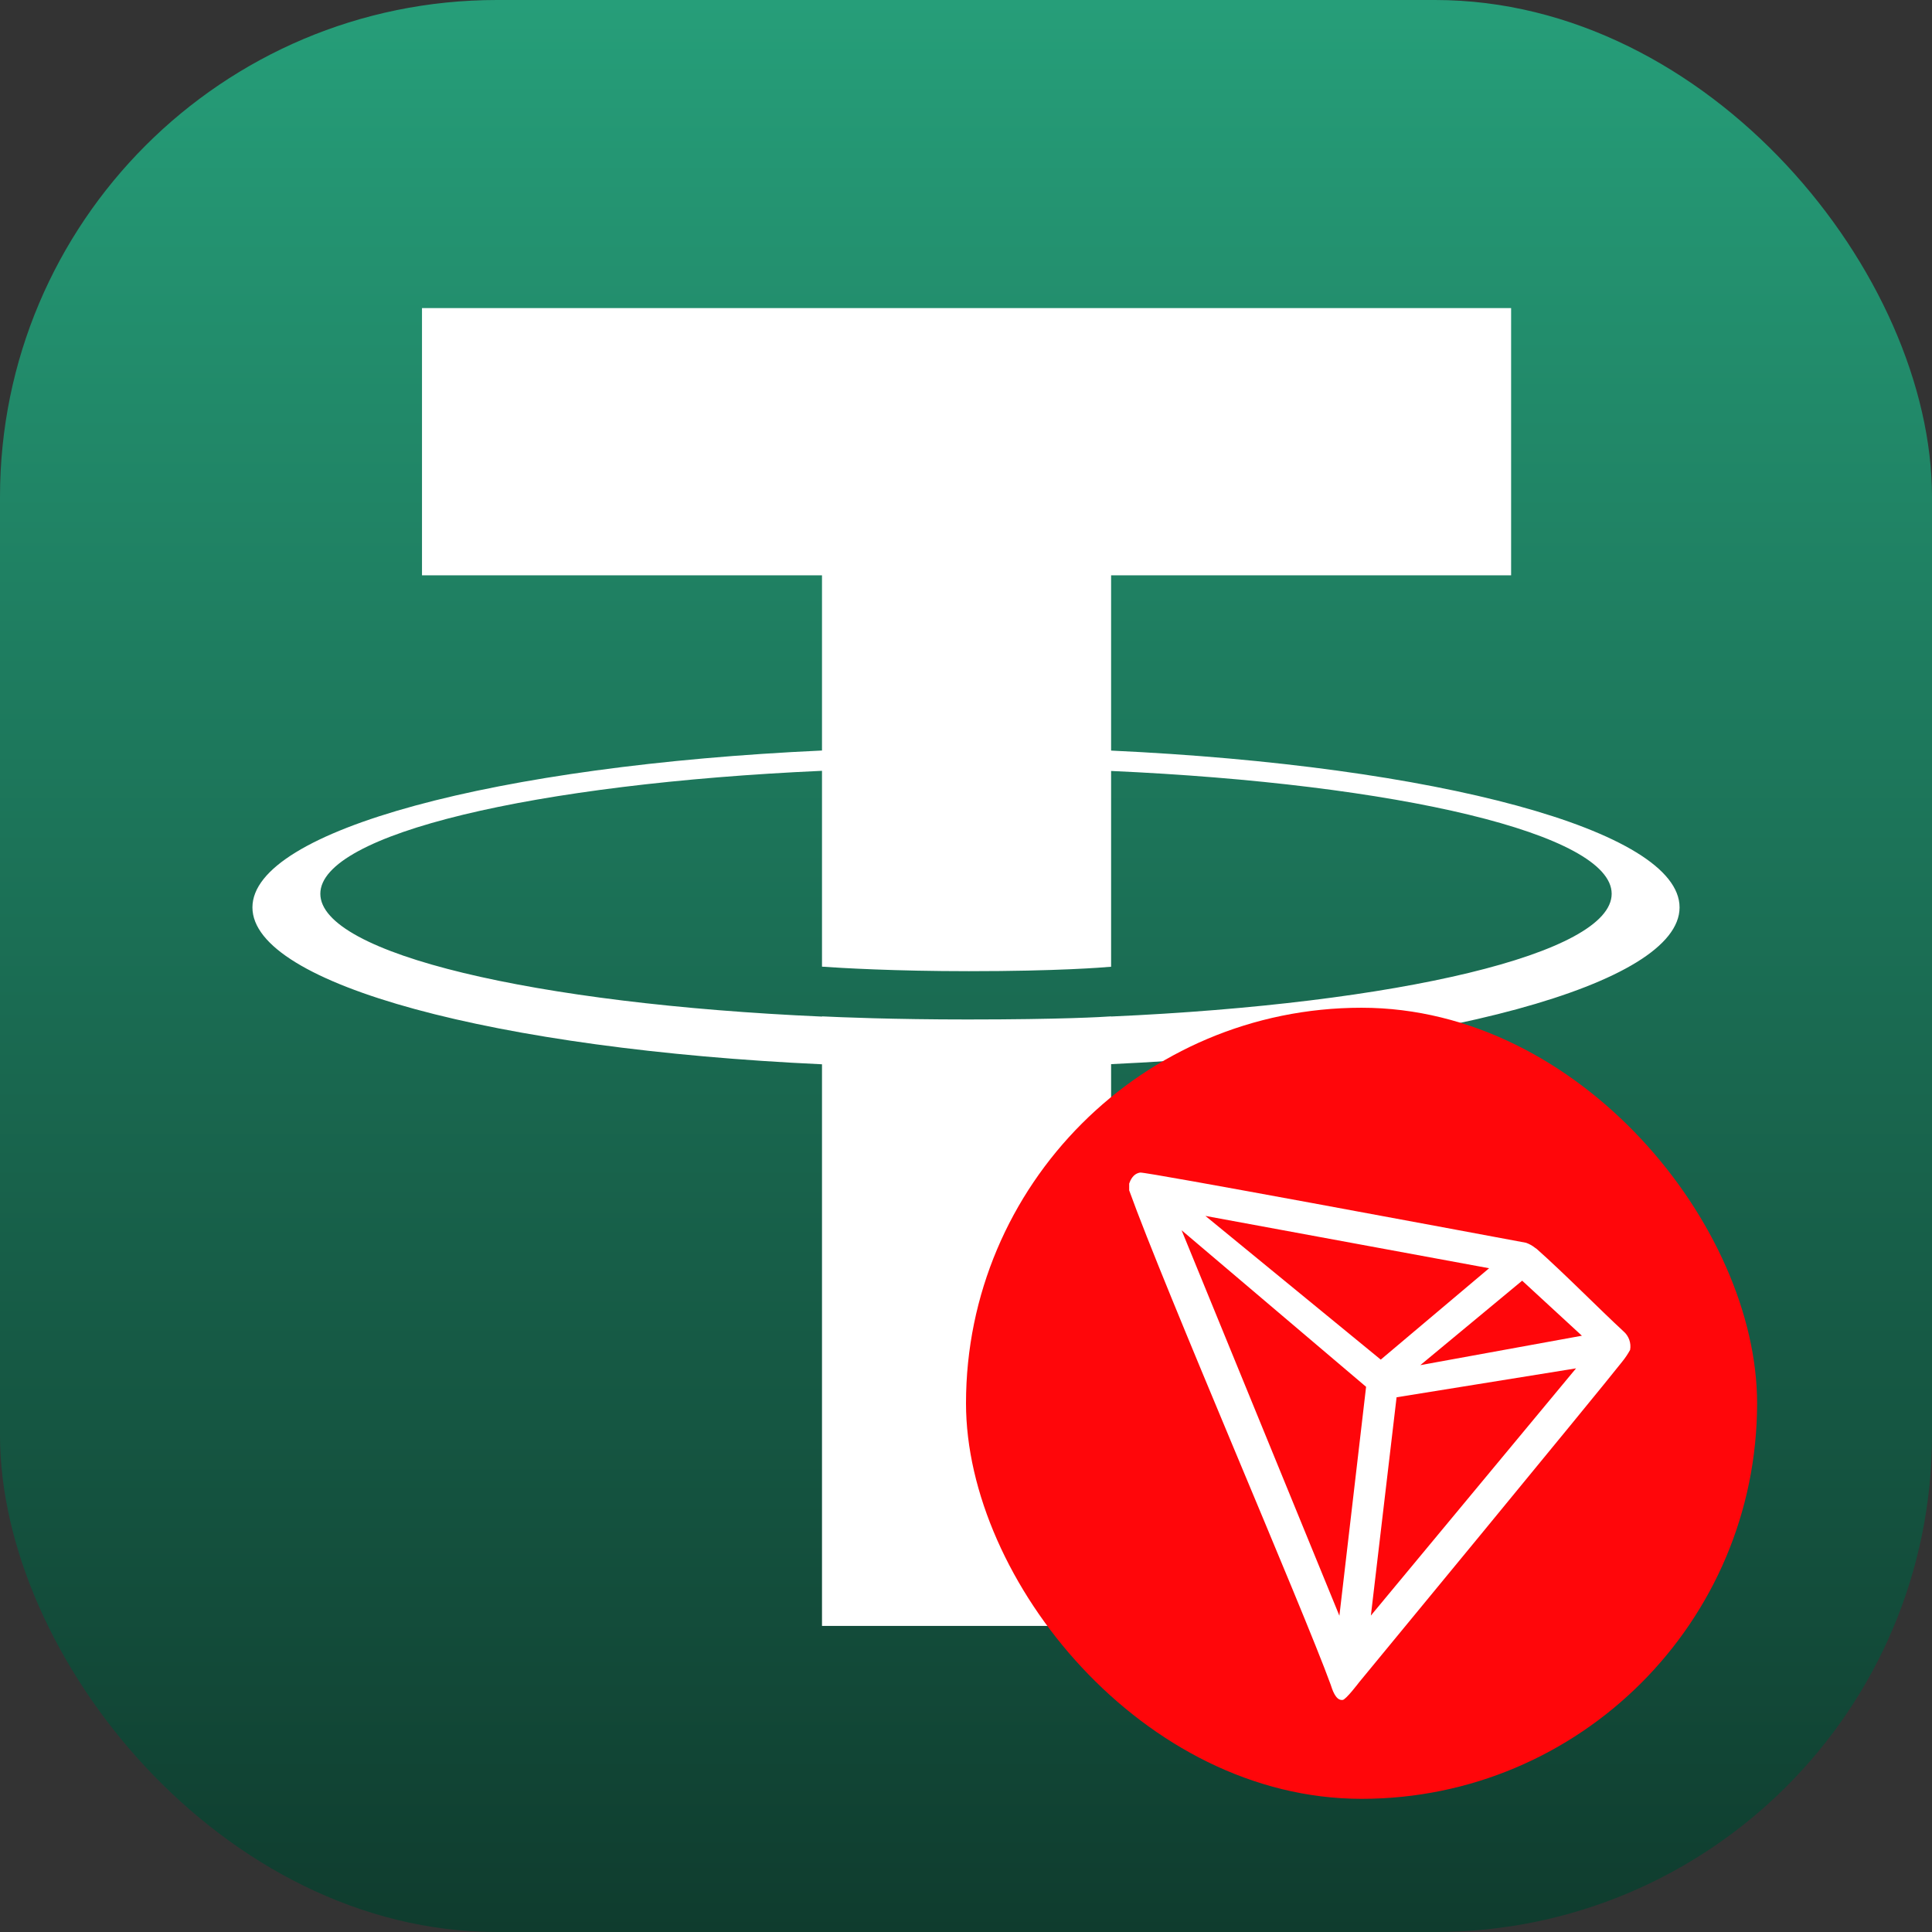
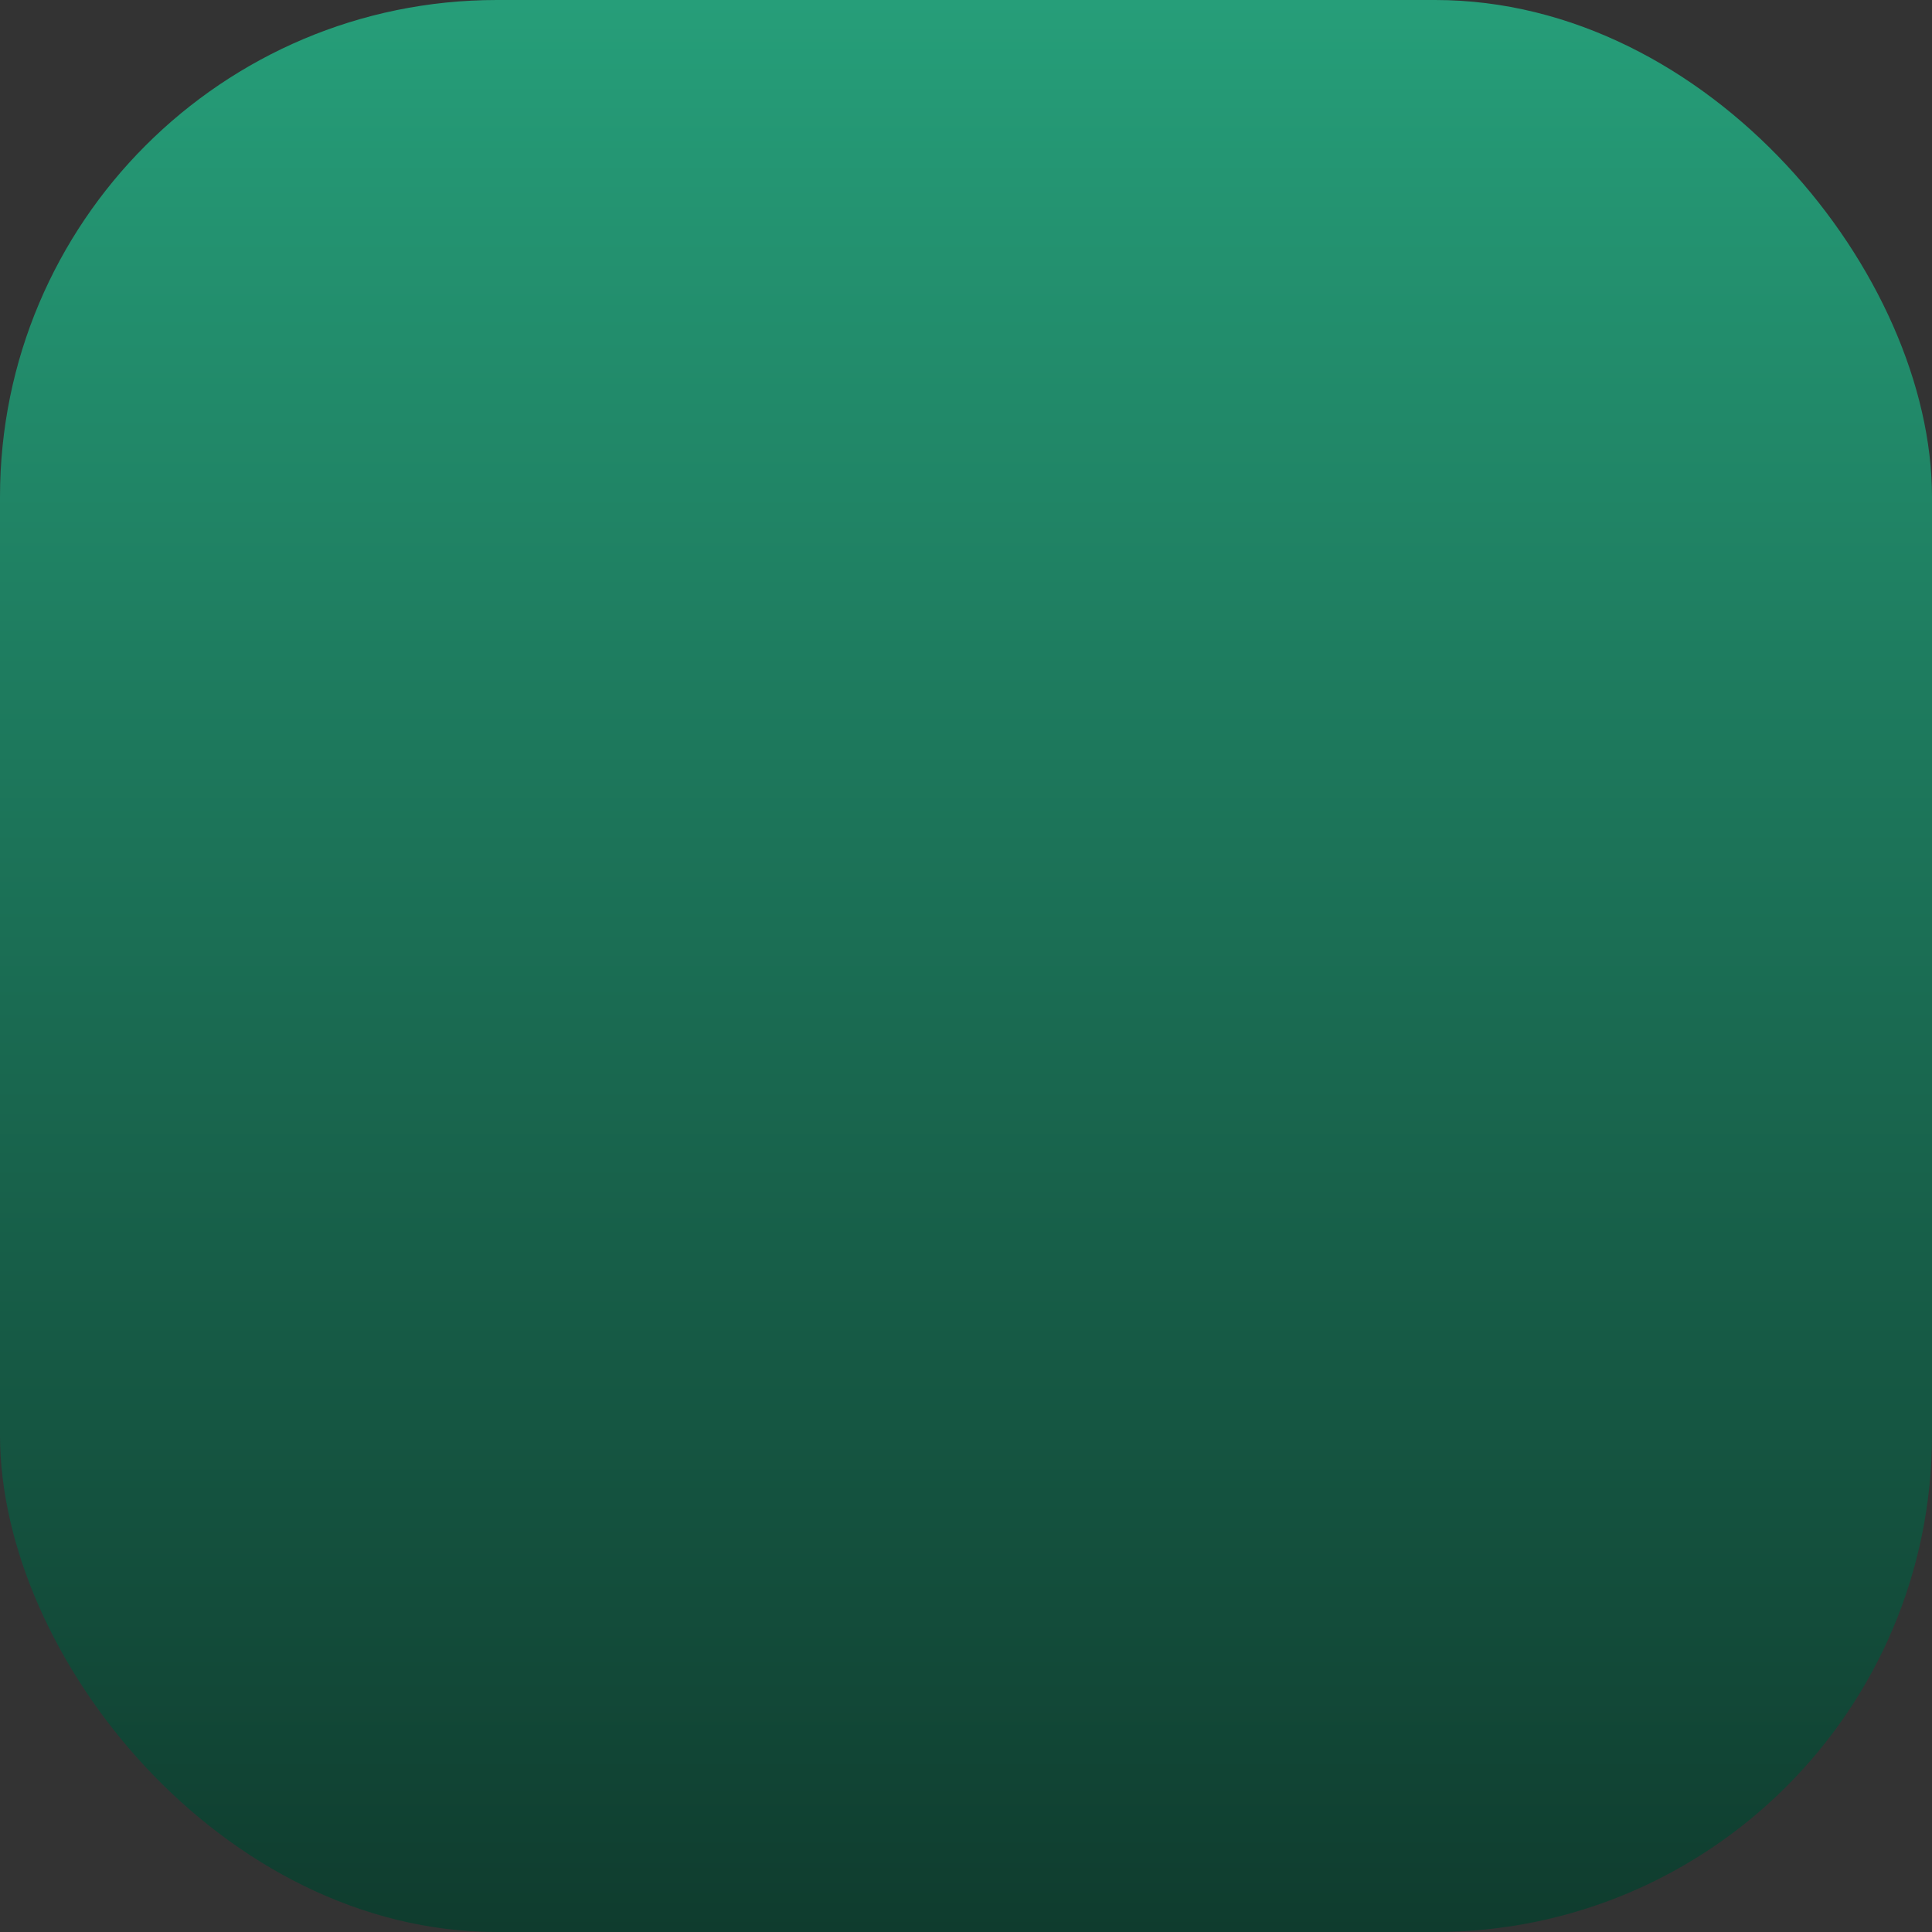
<svg xmlns="http://www.w3.org/2000/svg" width="972" height="972" viewBox="0 0 972 972" fill="none">
  <rect x="0" y="0" width="972" height="972" fill="#333333" stroke="none" />
  <rect width="972" height="972" rx="250" fill="url(#paint0_linear_2_107)" />
-   <path fill-rule="evenodd" clip-rule="evenodd" d="M559.004 511.412V511.338C554.916 511.636 533.839 512.903 486.818 512.903C449.275 512.903 422.846 511.785 413.553 511.338V511.45C269.031 505.077 161.16 479.848 161.16 449.663C161.16 419.514 269.031 394.285 413.553 387.801V486.332C422.995 487.003 450.055 488.606 487.45 488.606C532.315 488.606 554.804 486.742 559.004 486.37V387.875C703.229 394.322 810.84 419.552 810.84 449.663C810.84 479.848 703.229 505.003 559.004 511.412ZM559.004 377.627V289.456H760.25V155H212.308V289.456H413.553V377.59C250 385.118 127 417.614 127 456.519C127 495.425 250 527.884 413.553 535.449V818H559.004V535.374C722.298 527.847 845 495.388 845 456.519C845 417.651 722.298 385.192 559.004 377.627Z" fill="white" />
-   <rect x="486" y="507" width="398" height="398" rx="199" fill="#FF060A" />
-   <path d="M816.841 669.855C804.404 658.371 787.2 640.835 773.187 628.398L772.358 627.817C770.978 626.709 769.423 625.84 767.756 625.247C733.969 618.945 576.722 589.552 573.654 589.925C572.795 590.046 571.973 590.357 571.25 590.837L570.462 591.459C569.492 592.444 568.756 593.634 568.306 594.942L568.099 595.481V598.424V598.88C585.801 648.173 655.698 809.648 669.462 847.539C670.291 850.11 671.866 855.002 674.81 855.25H675.473C677.048 855.25 683.764 846.379 683.764 846.379C683.764 846.379 803.824 700.782 815.971 685.277C817.543 683.367 818.931 681.312 820.116 679.141C820.419 677.442 820.276 675.694 819.702 674.066C819.128 672.439 818.143 670.988 816.841 669.855ZM714.567 686.81L765.808 644.317L795.864 672.01L714.567 686.81ZM694.667 684.033L606.447 611.732L749.183 638.057L694.667 684.033ZM702.627 702.979L792.921 688.427L689.693 812.798L702.627 702.979ZM594.466 618.945L687.288 697.714L673.856 812.881L594.466 618.945Z" fill="white" />
  <defs>
    <linearGradient id="paint0_linear_2_107" x1="486" y1="0" x2="486" y2="972" gradientUnits="userSpaceOnUse">
      <stop stop-color="#269E79" />
      <stop offset="1" stop-color="#0F3C2E" />
    </linearGradient>
  </defs>
</svg>